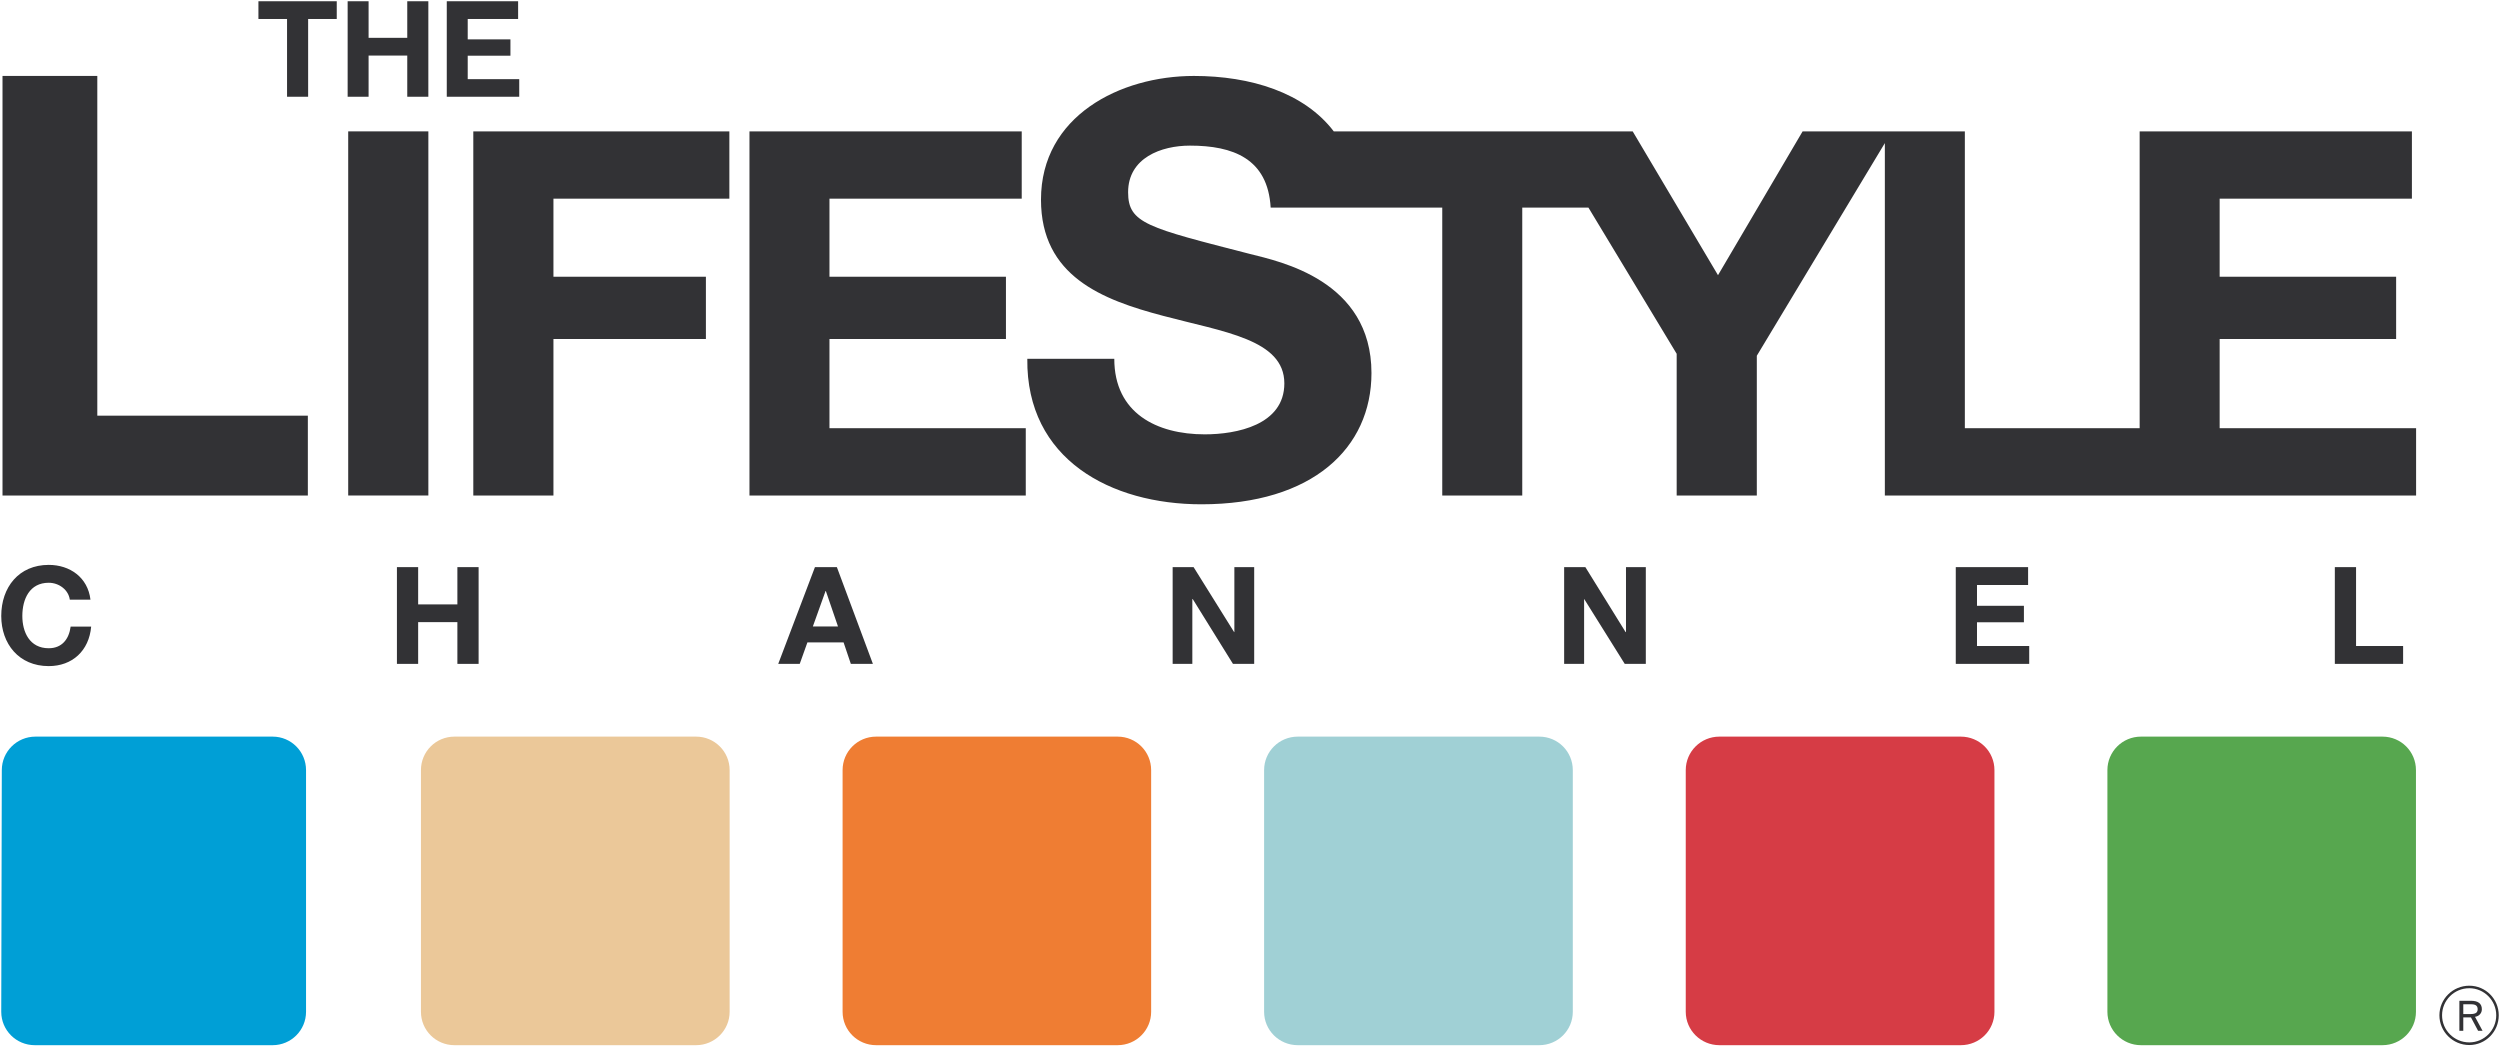
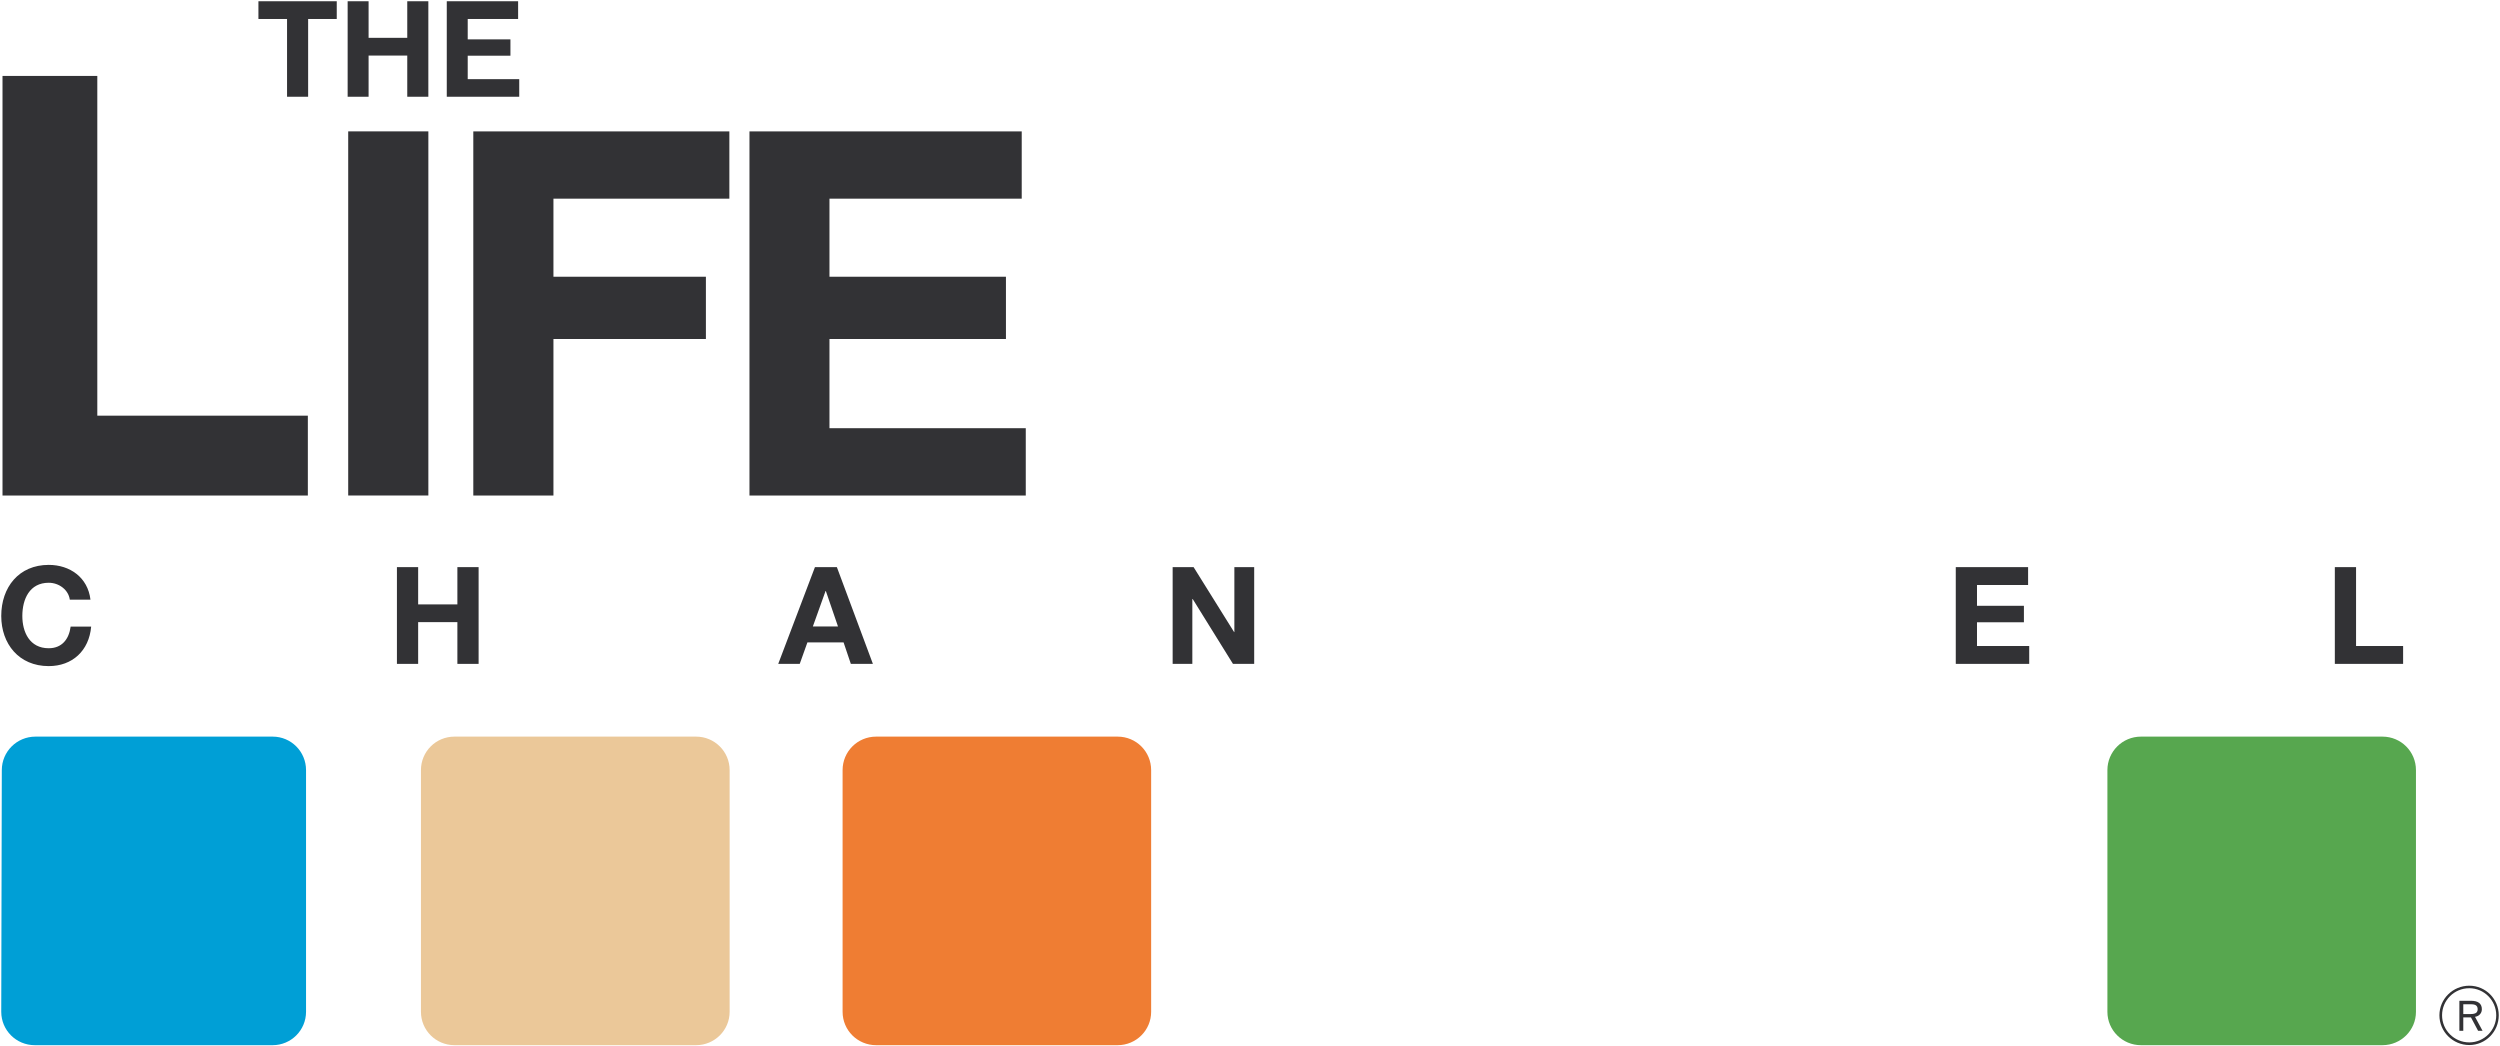
<svg xmlns="http://www.w3.org/2000/svg" xmlns:ns1="http://www.inkscape.org/namespaces/inkscape" xmlns:ns2="http://sodipodi.sourceforge.net/DTD/sodipodi-0.dtd" width="1000" height="418.572" id="svg2" version="1.1" ns1:version="0.48.5 r10040" ns2:docname="The_LifeStyle_Channel.svg">
  <defs id="defs30" />
  <ns2:namedview pagecolor="#ffffff" bordercolor="#666666" borderopacity="1" objecttolerance="10" gridtolerance="10" guidetolerance="10" ns1:pageopacity="0" ns1:pageshadow="2" ns1:window-width="899" ns1:window-height="1002" id="namedview28" showgrid="false" fit-margin-left="0.5" fit-margin-bottom="0.5" fit-margin-top="0.5" fit-margin-right="0.5" ns1:zoom="0.44034311" ns1:cx="638.08814" ns1:cy="92.019145" ns1:window-x="1020" ns1:window-y="21" ns1:window-maximized="0" ns1:current-layer="layer1" />
  <g ns1:label="Layer 1" ns1:groupmode="layer" id="layer1" transform="translate(-80.028,-491.097)">
    <path style="fill:#009fd6;fill-rule:nonzero;stroke:none" d="m 202.443,895.821 c 0,7.372 -5.976,13.348 -13.348,13.348 l -95.164,0 c -7.428,0 -13.403,-5.976 -13.403,-13.348 l 0.223,-96.672 c 0,-7.428 6.032,-13.403 13.459,-13.403 l 94.885,0 c 7.372,0 13.348,5.976 13.348,13.403 l 0,96.672" id="path34841" ns1:connector-curvature="0" />
    <path style="fill:#ebc899;fill-rule:nonzero;stroke:none" d="m 371.885,895.821 c 0,7.372 -6.032,13.348 -13.403,13.348 l -96.672,0 c -7.428,0 -13.403,-5.976 -13.403,-13.348 l 0,-96.672 c 0,-7.428 5.976,-13.403 13.403,-13.403 l 96.672,0 c 7.372,0 13.403,5.976 13.403,13.403 l 0,96.672" id="path34845" ns1:connector-curvature="0" />
    <path style="fill:#ef7d33;fill-rule:nonzero;stroke:none" d="m 540.488,895.821 c 0,7.372 -5.976,13.348 -13.403,13.348 l -96.616,0 c -7.428,0 -13.403,-5.976 -13.403,-13.348 l 0,-96.672 c 0,-7.428 5.976,-13.403 13.403,-13.403 l 96.616,0 c 7.428,0 13.403,5.976 13.403,13.403 l 0,96.672" id="path34849" ns1:connector-curvature="0" />
-     <path style="fill:#a0d0d5;fill-rule:nonzero;stroke:none" d="m 709.148,895.821 c 0,7.372 -5.976,13.348 -13.403,13.348 l -96.616,0 c -7.428,0 -13.459,-5.976 -13.459,-13.348 l 0,-96.672 c 0,-7.428 6.032,-13.403 13.459,-13.403 l 96.616,0 c 7.428,0 13.403,5.976 13.403,13.403 l 0,96.672" id="path34853" ns1:connector-curvature="0" />
-     <path style="fill:#d63c45;fill-rule:nonzero;stroke:none" d="m 877.807,895.821 c 0,7.372 -5.976,13.348 -13.459,13.348 l -96.56,0 c -7.428,0 -13.459,-5.976 -13.459,-13.348 l 0,-96.672 c 0,-7.428 6.032,-13.403 13.459,-13.403 l 96.56,0 c 7.484,0 13.459,5.976 13.459,13.403 l 0,96.672" id="path34857" ns1:connector-curvature="0" />
    <path style="fill:#57a74f;fill-rule:nonzero;stroke:none" d="m 1046.411,895.821 c 0,7.372 -5.976,13.348 -13.403,13.348 l -96.616,0 c -7.372,0 -13.403,-5.976 -13.403,-13.348 l 0,-96.672 c 0,-7.428 6.032,-13.403 13.403,-13.403 l 96.616,0 c 7.428,0 13.403,5.976 13.403,13.403 l 0,96.672" id="path34861" ns1:connector-curvature="0" />
    <path style="fill:#323235;fill-rule:nonzero;stroke:none" d="m 99.516,750.394 c -7.651,0 -10.555,-6.478 -10.555,-12.901 0,-6.758 2.904,-13.292 10.555,-13.292 4.189,0 7.93,2.904 8.433,6.758 l 8.265,0 c -1.061,-8.936 -8.265,-13.906 -16.698,-13.906 -11.951,0 -18.988,8.936 -18.988,20.44 0,11.114 7.037,20.049 18.988,20.049 9.438,0 16.14,-6.143 16.978,-15.805 l -8.21,0 c -0.67,5.082 -3.518,8.656 -8.768,8.656" id="path34865" ns1:connector-curvature="0" />
    <path style="fill:#323235;fill-rule:nonzero;stroke:none" d="m 262.982,732.858 -15.693,0 0,-14.911 -8.489,0 0,38.702 8.489,0 0,-16.698 15.693,0 0,16.698 8.489,0 0,-38.702 -8.489,0" id="path34869" ns1:connector-curvature="0" />
    <path style="fill:#323235;fill-rule:nonzero;stroke:none" d="m 405.17,741.682 5.082,-14.185 0.112,0 4.859,14.185 -10.053,0 m 0.838,-23.735 -14.688,38.702 8.601,0 3.072,-8.601 14.464,0 2.904,8.601 8.824,0 -14.409,-38.702" id="path34873" ns1:connector-curvature="0" />
    <path style="fill:#323235;fill-rule:nonzero;stroke:none" d="m 573.773,743.916 -0.112,0 -16.196,-25.969 -8.377,0 0,38.702 7.874,0 0,-25.913 0.167,0 16.084,25.913 8.489,0 0,-38.702 -7.93,0" id="path34877" ns1:connector-curvature="0" />
-     <path style="fill:#323235;fill-rule:nonzero;stroke:none" d="m 730.425,743.916 -0.167,0 -16.084,-25.969 -8.489,0 0,38.702 7.986,0 0,-25.913 0.056,0 16.196,25.913 8.433,0 0,-38.702 -7.93,0" id="path34881" ns1:connector-curvature="0" />
    <path style="fill:#323235;fill-rule:nonzero;stroke:none" d="m 870.826,740.007 18.765,0 0,-6.59 -18.765,0 0,-8.321 20.44,0 0,-7.148 -28.929,0 0,38.702 29.376,0 0,-7.148 -20.887,0" id="path34885" ns1:connector-curvature="0" />
    <path style="fill:#323235;fill-rule:nonzero;stroke:none" d="m 1022.452,717.947 -8.489,0 0,38.702 27.309,0 0,-7.148 -18.821,0" id="path34889" ns1:connector-curvature="0" />
    <path style="fill:#323235;fill-rule:nonzero;stroke:none" d="m 118.951,521.475 -37.92,0 0,167.822 122.138,0 0,-31.945 -84.218,0" id="path34893" ns1:connector-curvature="0" />
    <path id="path34895" d="m 219.309,689.297 32.062,0 0,-145.65 -32.062,0 z" style="fill:#323235;fill-rule:nonzero;stroke:none" ns1:connector-curvature="0" />
    <path style="fill:#323235;fill-rule:nonzero;stroke:none" d="m 269.349,689.297 32.056,0 0,-62.605 60.985,0 0,-24.908 -60.985,0 0,-31.219 70.368,0 0,-26.918 -102.424,0" id="path34899" ns1:connector-curvature="0" />
    <path style="fill:#323235;fill-rule:nonzero;stroke:none" d="m 411.815,626.692 70.591,0 0,-24.908 -70.591,0 0,-31.219 76.902,0 0,-26.918 -108.903,0 0,145.65 110.522,0 0,-26.918 -78.522,0" id="path34903" ns1:connector-curvature="0" />
-     <path style="fill:#323235;fill-rule:nonzero;stroke:none" d="m 967.889,662.379 0,-35.687 70.591,0 0,-24.908 -70.591,0 0,-31.219 76.902,0 0,-26.918 -108.903,0 0,118.732 -69.921,0 0,-118.732 -64.895,0 -33.844,57.523 -34.123,-57.523 -119.569,0 C 601.697,528.121 580.307,521.475 557.577,521.475 c -29.487,0 -61.153,16.028 -61.153,49.481 0,30.66 24.517,40.043 48.811,46.465 24.014,6.422 48.531,9.382 48.531,27.03 0,16.698 -19.212,20.384 -31.833,20.384 -19.212,0 -36.189,-8.489 -36.189,-30.213 l -34.793,0 c -0.447,40.266 33.453,58.193 69.642,58.193 44.455,0 68.022,-22.507 68.022,-52.497 0,-37.139 -36.692,-44.622 -48.587,-47.638 -40.992,-10.555 -48.755,-12.175 -48.755,-24.685 0,-13.794 13.292,-18.653 24.74,-18.653 17.145,0 31.163,5.138 32.28,24.796 l 68.637,0 0,115.158 32.001,0 0,-115.158 26.472,0 35.296,58.472 0,56.685 32.056,0 0,-55.903 51.212,-85.056 0,140.959 212.5,0 0,-26.918 -78.577,0" id="path34907" ns1:connector-curvature="0" />
    <path style="fill:#323235;fill-rule:nonzero;stroke:none" d="m 183.399,498.69 11.449,0 0,31.107 8.433,0 0,-31.107 11.449,0 0,-7.093 -31.33,0" id="path34911" ns1:connector-curvature="0" />
    <path style="fill:#323235;fill-rule:nonzero;stroke:none" d="m 227.463,513.322 15.47,0 0,16.475 8.433,0 0,-38.2 -8.433,0 0,14.632 -15.47,0 0,-14.632 -8.377,0 0,38.2 8.377,0" id="path34915" ns1:connector-curvature="0" />
    <path style="fill:#323235;fill-rule:nonzero;stroke:none" d="m 287.722,522.76 -20.608,0 0,-9.382 17.089,0 0,-6.534 -17.089,0 0,-8.154 20.161,0 0,-7.093 -28.538,0 0,38.2 28.985,0" id="path34919" ns1:connector-curvature="0" />
    <path style="fill:#323235;fill-rule:nonzero;stroke:none" d="m 1067.744,885.378 c -6.59,0 -11.951,5.306 -11.951,11.84 0,6.534 5.361,11.896 11.951,11.896 6.534,0 11.784,-5.361 11.784,-11.896 0,-6.534 -5.25,-11.84 -11.784,-11.84 m 10.779,11.84 c 0,5.976 -4.859,10.834 -10.779,10.834 -6.032,0 -10.89,-4.859 -10.89,-10.834 0,-5.976 4.859,-10.834 10.89,-10.834 5.92,0 10.779,4.859 10.779,10.834" id="path34923" ns1:connector-curvature="0" />
    <path style="fill:#323235;fill-rule:nonzero;stroke:none" d="m 1065.343,892.805 0,3.909 3.016,0 c 0.949,0 1.619,-0.168 2.066,-0.447 0.447,-0.335 0.67,-0.838 0.67,-1.452 0,-0.726 -0.223,-1.229 -0.67,-1.564 -0.447,-0.335 -1.173,-0.447 -2.066,-0.447 z m -1.564,-1.396 4.635,0 c 1.452,0 2.513,0.279 3.239,0.838 0.726,0.558 1.117,1.396 1.117,2.513 0,0.782 -0.223,1.452 -0.726,2.011 -0.447,0.558 -1.117,0.894 -2.01,1.061 l 3.016,5.585 -1.787,0 -2.848,-5.361 -3.072,0 0,5.361 -1.564,0" id="path34927" ns1:connector-curvature="0" />
  </g>
</svg>